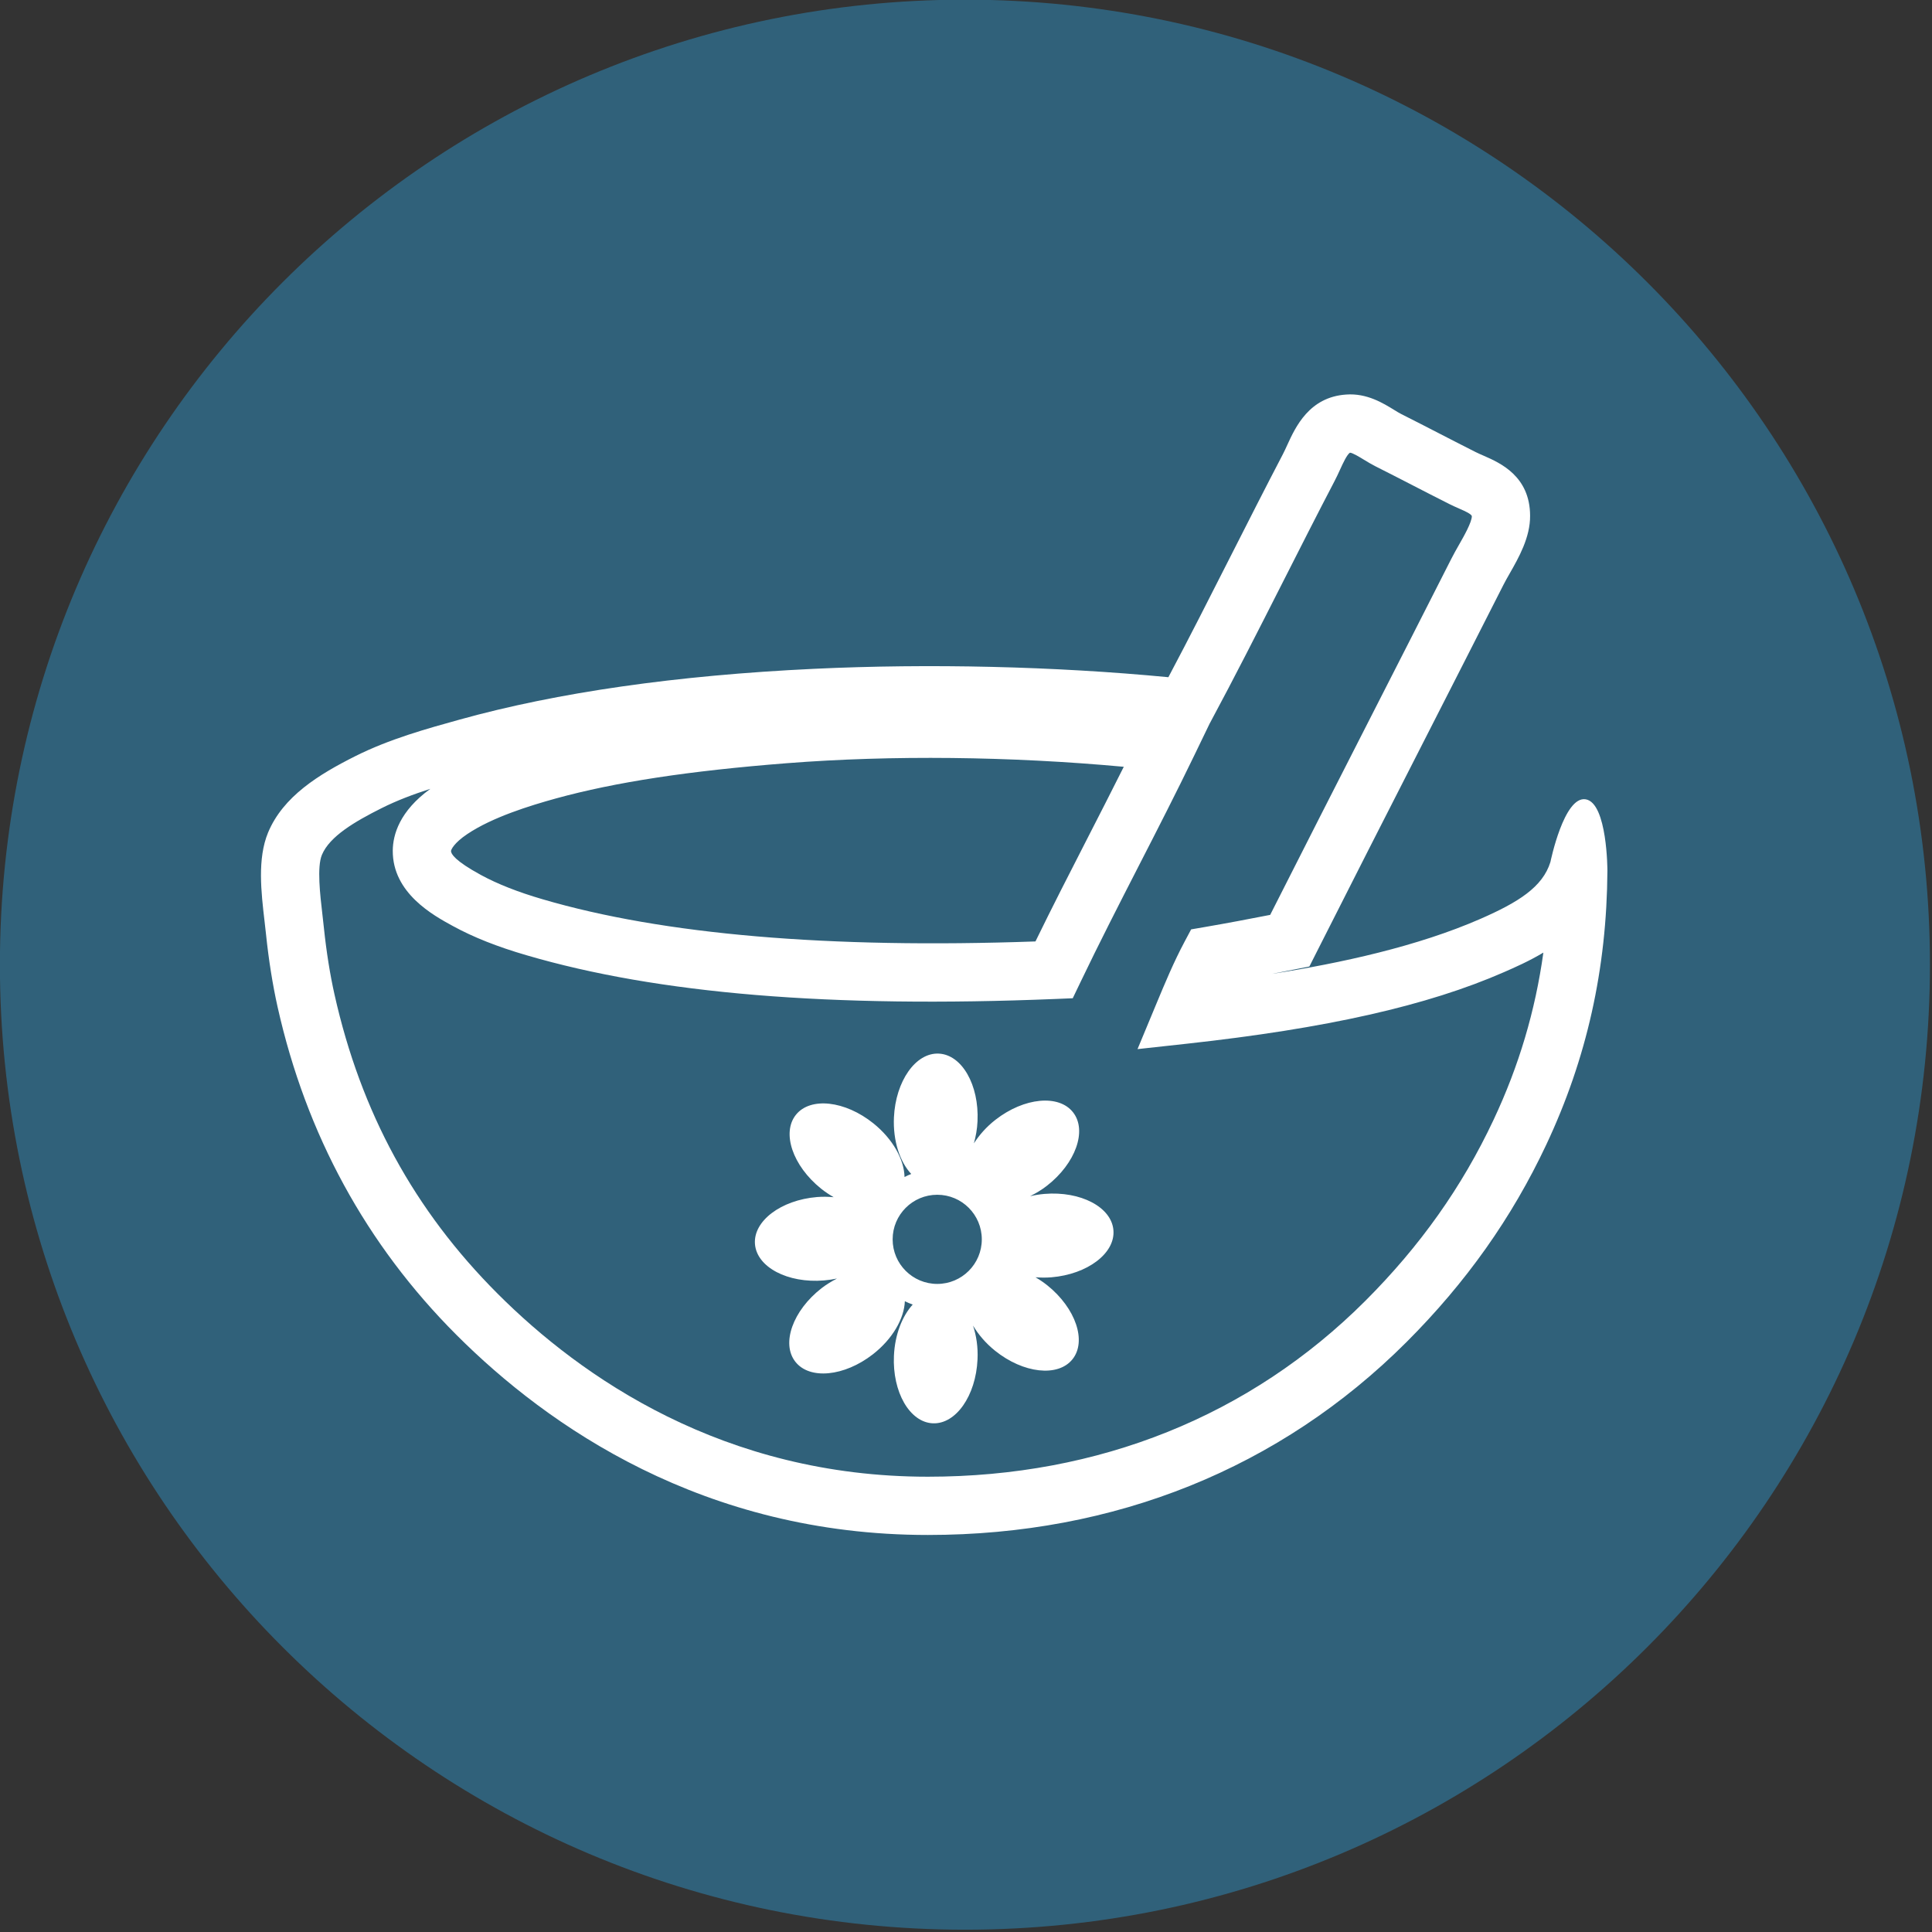
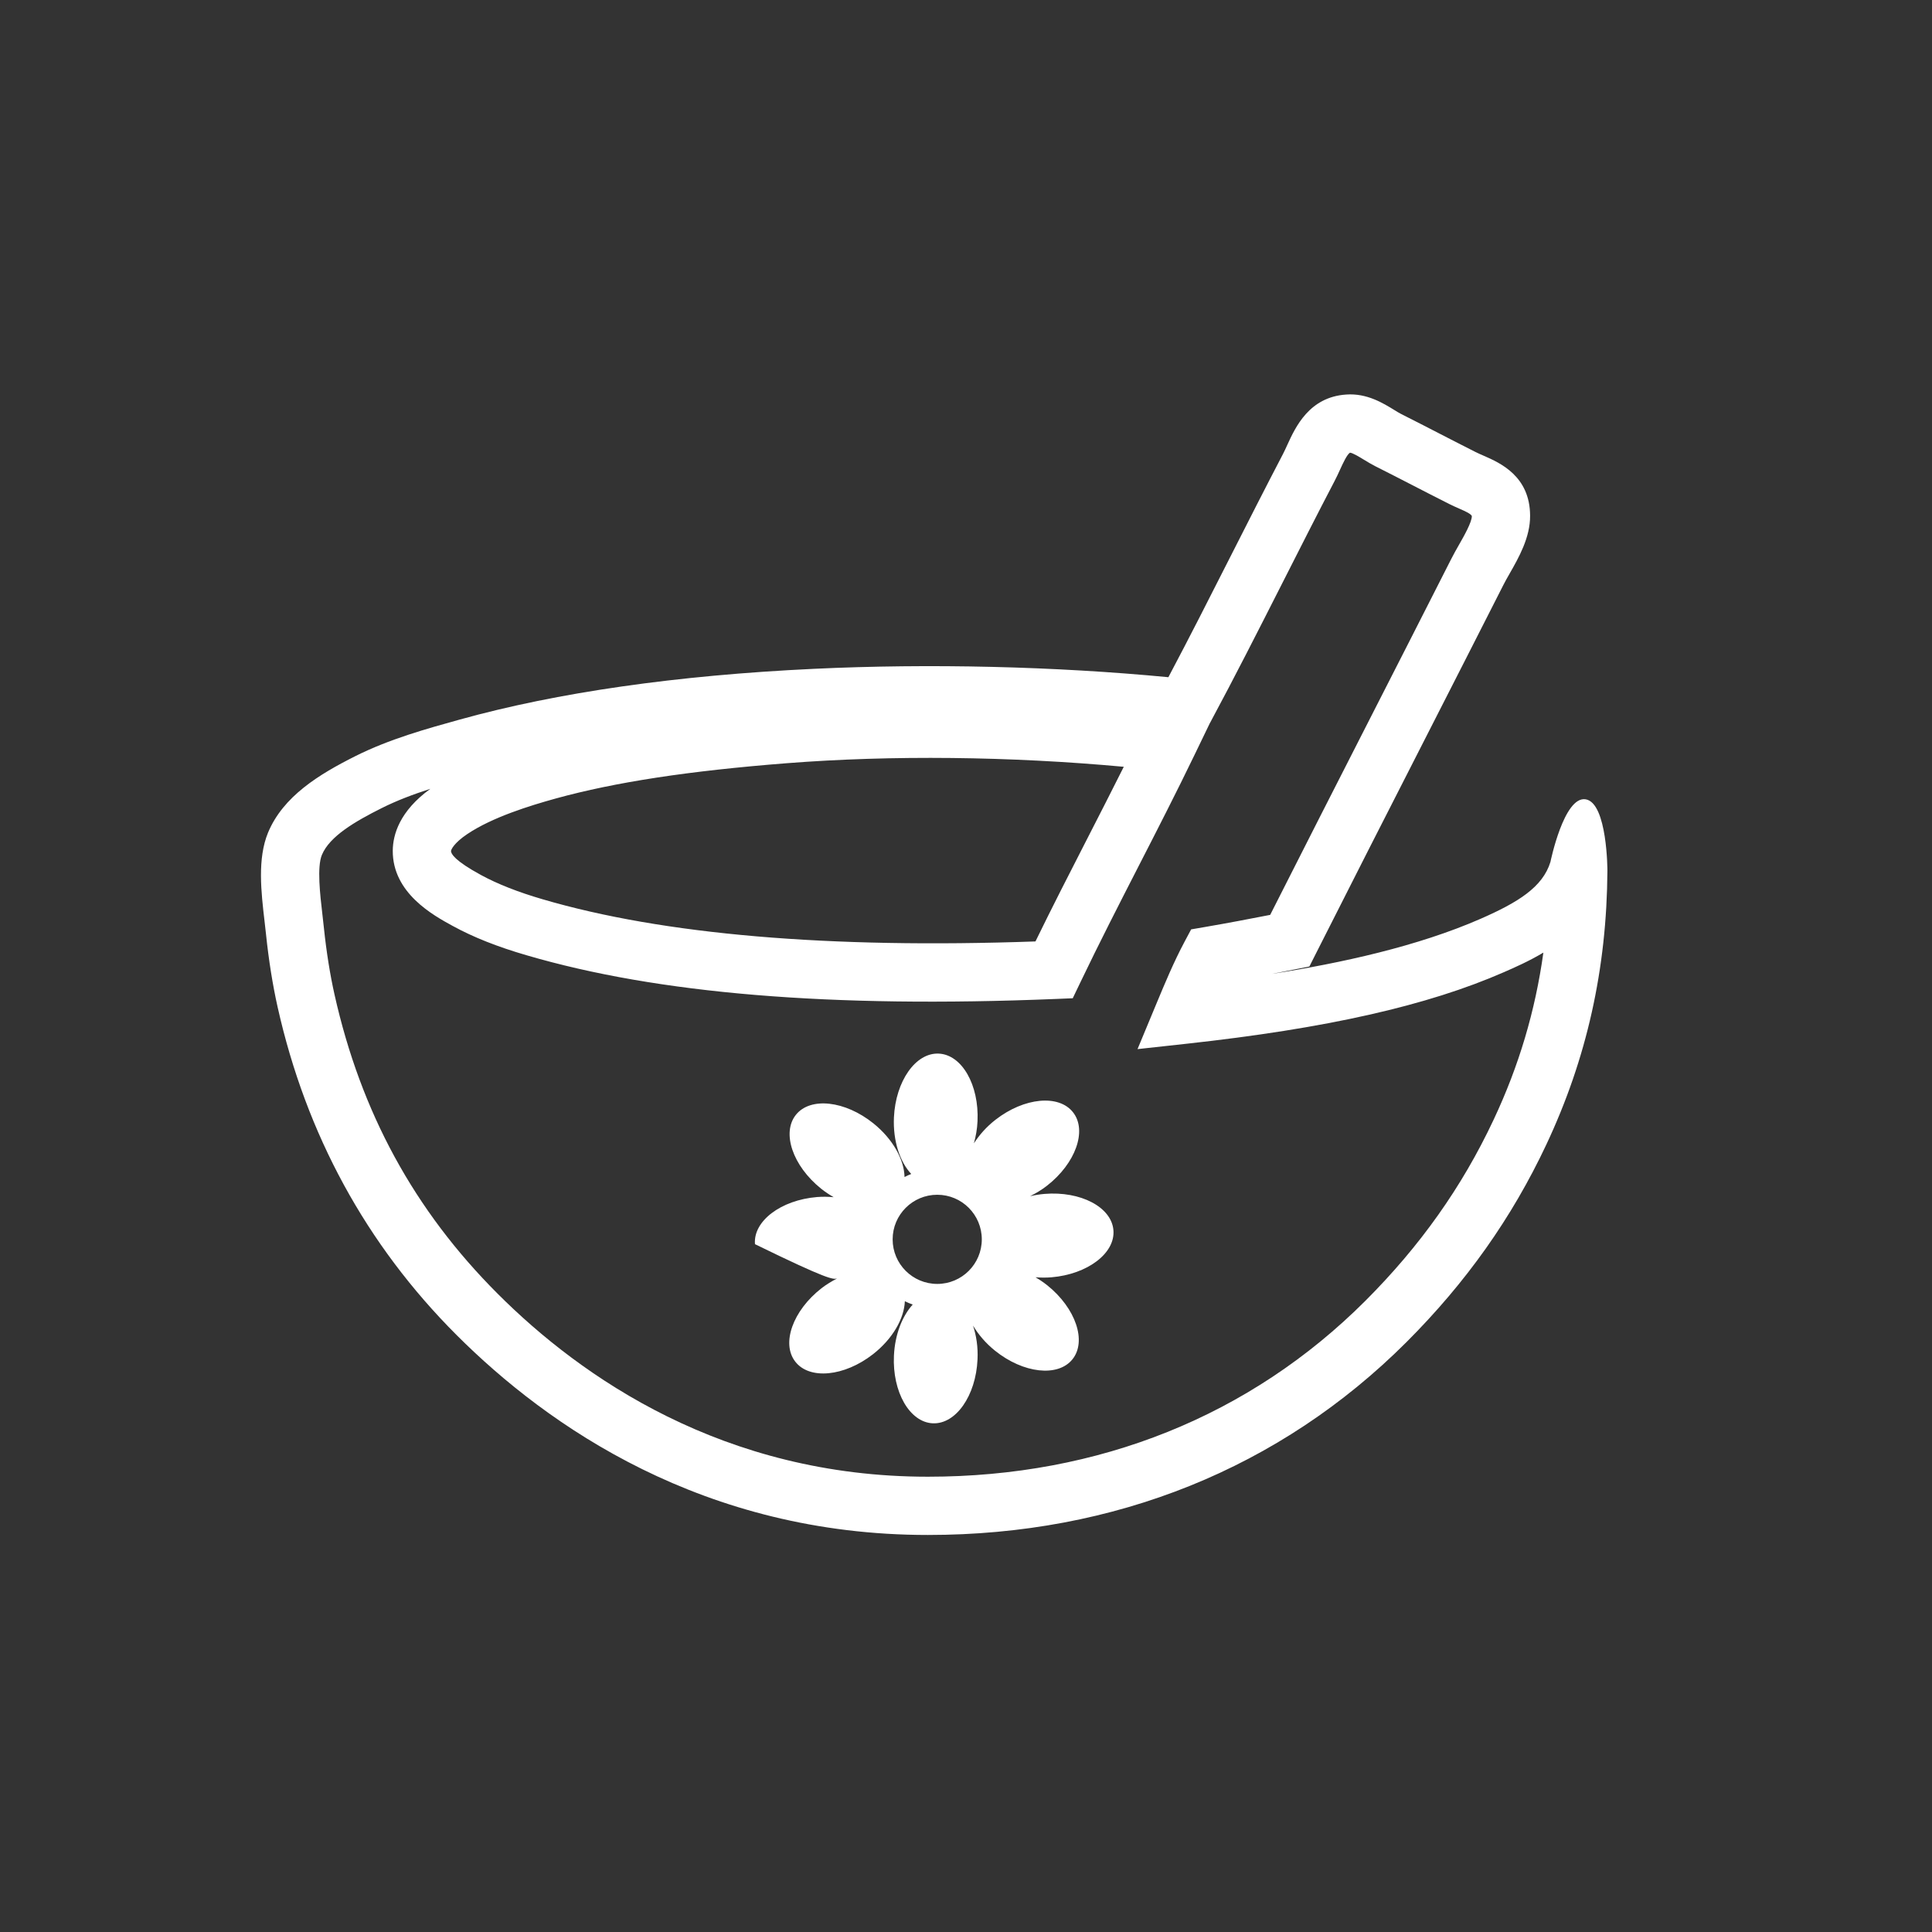
<svg xmlns="http://www.w3.org/2000/svg" width="100%" height="100%" viewBox="0 0 684 684" version="1.1" xml:space="preserve" style="fill-rule:evenodd;clip-rule:evenodd;stroke-linejoin:round;stroke-miterlimit:2;">
  <rect x="0" y="0" width="684" height="684" fill="#333333" stroke="none" />
  <g transform="matrix(1,0,0,1,-941.146,-2950)">
    <g transform="matrix(8.333,0,0,8.333,0,0)">
      <g transform="matrix(0,-1,-1,0,153.938,354)">
-         <path d="M-41,-41C-63.644,-41 -82,-22.644 -82,0C-82,22.644 -63.644,41 -41,41C-18.356,41 0,22.644 0,0C0,-22.644 -18.356,-41 -41,-41" style="fill:rgb(48,97,122);fill-rule:nonzero;" />
-       </g>
+         </g>
    </g>
    <g transform="matrix(8.333,0,0,8.333,0,0)">
      <g transform="matrix(1,0,0,1,167.739,395.96)">
        <path d="M0,-1.979L0.012,-1.979L0,-1.979ZM-21.37,-9.52C-25.54,-9.193 -28.658,-8.716 -31.184,-8.021C-32.285,-7.716 -33.873,-7.228 -34.943,-6.51C-35.516,-6.126 -35.634,-5.843 -35.635,-5.788C-35.635,-5.669 -35.472,-5.375 -34.371,-4.775C-33.668,-4.391 -32.783,-4.042 -31.738,-3.738C-26.631,-2.239 -19.591,-1.635 -10.804,-1.948C-10.091,-3.411 -9.354,-4.85 -8.617,-6.288C-8.093,-7.312 -7.568,-8.336 -7.052,-9.368C-11.892,-9.813 -16.912,-9.868 -21.37,-9.52M-36.514,-8.431C-37.233,-8.2 -37.937,-7.936 -38.593,-7.606C-39.713,-7.044 -40.793,-6.416 -41.121,-5.624C-41.334,-5.108 -41.198,-3.937 -41.098,-3.082L-41.034,-2.508C-40.93,-1.514 -40.776,-0.545 -40.588,0.294C-39.466,5.314 -37.197,9.476 -33.652,13.021C-30.106,16.568 -24.057,20.794 -15.378,20.794L-15.371,20.794C-8.107,20.794 -1.68,18.21 3.212,13.321C5.54,10.993 7.322,8.478 8.658,5.633C9.733,3.351 10.432,1.004 10.775,-1.474C10.162,-1.107 9.561,-0.844 9.104,-0.644C5.855,0.78 1.568,1.747 -4.386,2.399L-6.468,2.627L-5.664,0.693C-5.303,-0.174 -4.93,-1.07 -4.475,-1.925L-4.19,-2.46L-3.592,-2.563C-2.663,-2.723 -1.746,-2.897 -0.832,-3.076C0.54,-5.792 1.98,-8.614 3.417,-11.433C4.581,-13.714 5.743,-15.993 6.868,-18.212C6.957,-18.389 7.068,-18.585 7.185,-18.791C7.392,-19.153 7.739,-19.761 7.736,-20.021C7.697,-20.118 7.432,-20.235 7.256,-20.312C7.098,-20.381 6.937,-20.453 6.778,-20.532C6.179,-20.834 5.671,-21.095 5.166,-21.356C4.677,-21.607 4.192,-21.858 3.628,-22.141C3.477,-22.218 3.317,-22.313 3.151,-22.414C2.983,-22.518 2.669,-22.709 2.558,-22.713C2.434,-22.642 2.253,-22.248 2.145,-22.011C2.065,-21.836 1.985,-21.662 1.898,-21.497C1.175,-20.113 0.437,-18.657 -0.3,-17.203C-1.318,-15.196 -2.371,-13.121 -3.366,-11.273L-3.406,-11.199L-4.043,-9.88C-4.813,-8.286 -5.613,-6.722 -6.415,-5.16C-7.255,-3.52 -8.095,-1.882 -8.898,-0.205L-9.22,0.466L-9.964,0.497C-19.501,0.886 -26.849,0.276 -32.433,-1.363C-33.663,-1.721 -34.686,-2.126 -35.557,-2.603C-36.389,-3.056 -38.119,-4.001 -38.11,-5.803C-38.105,-6.488 -37.818,-7.485 -36.514,-8.431M-15.379,23.269C-24.905,23.27 -31.525,18.649 -35.402,14.771C-39.235,10.938 -41.792,6.249 -43.003,0.836C-43.212,-0.096 -43.382,-1.164 -43.495,-2.253L-43.556,-2.795C-43.702,-4.043 -43.867,-5.458 -43.409,-6.57C-42.769,-8.111 -41.25,-9.042 -39.704,-9.818C-38.252,-10.547 -36.661,-10.987 -35.258,-11.376C-31.111,-12.528 -26.051,-13.254 -20.22,-13.53C-15.308,-13.762 -9.994,-13.637 -5.157,-13.174C-4.293,-14.802 -3.401,-16.561 -2.508,-18.323C-1.766,-19.785 -1.023,-21.25 -0.294,-22.645C-0.227,-22.774 -0.166,-22.908 -0.105,-23.042C0.244,-23.804 0.828,-25.078 2.396,-25.183C3.278,-25.249 3.977,-24.811 4.442,-24.526C4.546,-24.462 4.645,-24.4 4.741,-24.352C5.312,-24.065 5.804,-23.811 6.3,-23.556C6.798,-23.299 7.299,-23.041 7.888,-22.744C8.008,-22.684 8.13,-22.631 8.25,-22.579C8.934,-22.279 10.207,-21.72 10.211,-20.034C10.218,-19.114 9.729,-18.255 9.335,-17.565C9.241,-17.399 9.15,-17.242 9.078,-17.097C7.95,-14.872 6.786,-12.591 5.622,-10.308C4.09,-7.305 2.557,-4.299 1.105,-1.421L0.833,-0.882L0.24,-0.765C-0.091,-0.7 -0.422,-0.635 -0.753,-0.57C2.181,-1.029 5.435,-1.739 8.111,-2.911C9.696,-3.606 10.745,-4.252 11.075,-5.325C11.075,-5.325 11.649,-8.137 12.572,-7.986C13.496,-7.836 13.496,-4.953 13.496,-4.953C13.469,-0.78 12.62,3.027 10.899,6.686C9.438,9.794 7.496,12.537 4.962,15.072C-0.405,20.435 -7.436,23.269 -15.37,23.269L-15.379,23.269Z" style="fill:white;fill-rule:nonzero;" />
      </g>
    </g>
    <g transform="matrix(8.333,0,0,8.333,0,0)">
      <g transform="matrix(1,0,0,1,152.762,404.698)">
-         <path d="M0,3.865C-1.046,3.865 -1.895,3.017 -1.895,1.972C-1.895,0.925 -1.046,0.077 0,0.077C1.046,0.077 1.893,0.925 1.893,1.972C1.893,3.017 1.046,3.865 0,3.865M7.485,1.582C7.405,0.603 6.093,-0.087 4.554,0.041C4.342,0.059 4.14,0.093 3.944,0.138C4.186,0.017 4.427,-0.124 4.659,-0.305C5.878,-1.252 6.377,-2.649 5.772,-3.423C5.17,-4.198 3.693,-4.058 2.476,-3.11C2.09,-2.81 1.786,-2.463 1.557,-2.107C1.638,-2.4 1.697,-2.714 1.711,-3.047C1.783,-4.59 1.046,-5.876 0.064,-5.92C-0.916,-5.967 -1.769,-4.752 -1.84,-3.21C-1.885,-2.208 -1.587,-1.321 -1.105,-0.806C-1.204,-0.769 -1.298,-0.725 -1.39,-0.677C-1.404,-1.409 -1.879,-2.286 -2.712,-2.956C-3.914,-3.922 -5.388,-4.088 -6.003,-3.322C-6.619,-2.557 -6.143,-1.154 -4.939,-0.185C-4.765,-0.045 -4.584,0.073 -4.401,0.18C-4.629,0.161 -4.862,0.154 -5.106,0.174C-6.644,0.301 -7.825,1.197 -7.744,2.176C-7.664,3.155 -6.351,3.845 -4.813,3.717C-4.622,3.701 -4.437,3.673 -4.26,3.636C-4.482,3.752 -4.705,3.884 -4.918,4.049C-6.135,4.997 -6.635,6.394 -6.031,7.168C-5.428,7.945 -3.952,7.803 -2.734,6.855C-1.891,6.198 -1.404,5.331 -1.376,4.6C-1.268,4.655 -1.157,4.701 -1.042,4.741C-1.487,5.233 -1.799,6.013 -1.84,6.915C-1.911,8.455 -1.172,9.741 -0.192,9.787C0.79,9.832 1.641,8.618 1.711,7.076C1.737,6.551 1.661,6.061 1.52,5.635C1.746,6.012 2.055,6.381 2.453,6.701C3.656,7.669 5.13,7.833 5.744,7.068C6.361,6.302 5.884,4.897 4.682,3.93C4.516,3.797 4.347,3.684 4.175,3.583C4.394,3.599 4.616,3.603 4.848,3.584C6.385,3.456 7.568,2.56 7.485,1.582" style="fill:white;fill-rule:nonzero;" />
+         <path d="M0,3.865C-1.046,3.865 -1.895,3.017 -1.895,1.972C-1.895,0.925 -1.046,0.077 0,0.077C1.046,0.077 1.893,0.925 1.893,1.972C1.893,3.017 1.046,3.865 0,3.865M7.485,1.582C7.405,0.603 6.093,-0.087 4.554,0.041C4.342,0.059 4.14,0.093 3.944,0.138C4.186,0.017 4.427,-0.124 4.659,-0.305C5.878,-1.252 6.377,-2.649 5.772,-3.423C5.17,-4.198 3.693,-4.058 2.476,-3.11C2.09,-2.81 1.786,-2.463 1.557,-2.107C1.638,-2.4 1.697,-2.714 1.711,-3.047C1.783,-4.59 1.046,-5.876 0.064,-5.92C-0.916,-5.967 -1.769,-4.752 -1.84,-3.21C-1.885,-2.208 -1.587,-1.321 -1.105,-0.806C-1.204,-0.769 -1.298,-0.725 -1.39,-0.677C-1.404,-1.409 -1.879,-2.286 -2.712,-2.956C-3.914,-3.922 -5.388,-4.088 -6.003,-3.322C-6.619,-2.557 -6.143,-1.154 -4.939,-0.185C-4.765,-0.045 -4.584,0.073 -4.401,0.18C-4.629,0.161 -4.862,0.154 -5.106,0.174C-6.644,0.301 -7.825,1.197 -7.744,2.176C-4.622,3.701 -4.437,3.673 -4.26,3.636C-4.482,3.752 -4.705,3.884 -4.918,4.049C-6.135,4.997 -6.635,6.394 -6.031,7.168C-5.428,7.945 -3.952,7.803 -2.734,6.855C-1.891,6.198 -1.404,5.331 -1.376,4.6C-1.268,4.655 -1.157,4.701 -1.042,4.741C-1.487,5.233 -1.799,6.013 -1.84,6.915C-1.911,8.455 -1.172,9.741 -0.192,9.787C0.79,9.832 1.641,8.618 1.711,7.076C1.737,6.551 1.661,6.061 1.52,5.635C1.746,6.012 2.055,6.381 2.453,6.701C3.656,7.669 5.13,7.833 5.744,7.068C6.361,6.302 5.884,4.897 4.682,3.93C4.516,3.797 4.347,3.684 4.175,3.583C4.394,3.599 4.616,3.603 4.848,3.584C6.385,3.456 7.568,2.56 7.485,1.582" style="fill:white;fill-rule:nonzero;" />
      </g>
    </g>
  </g>
</svg>